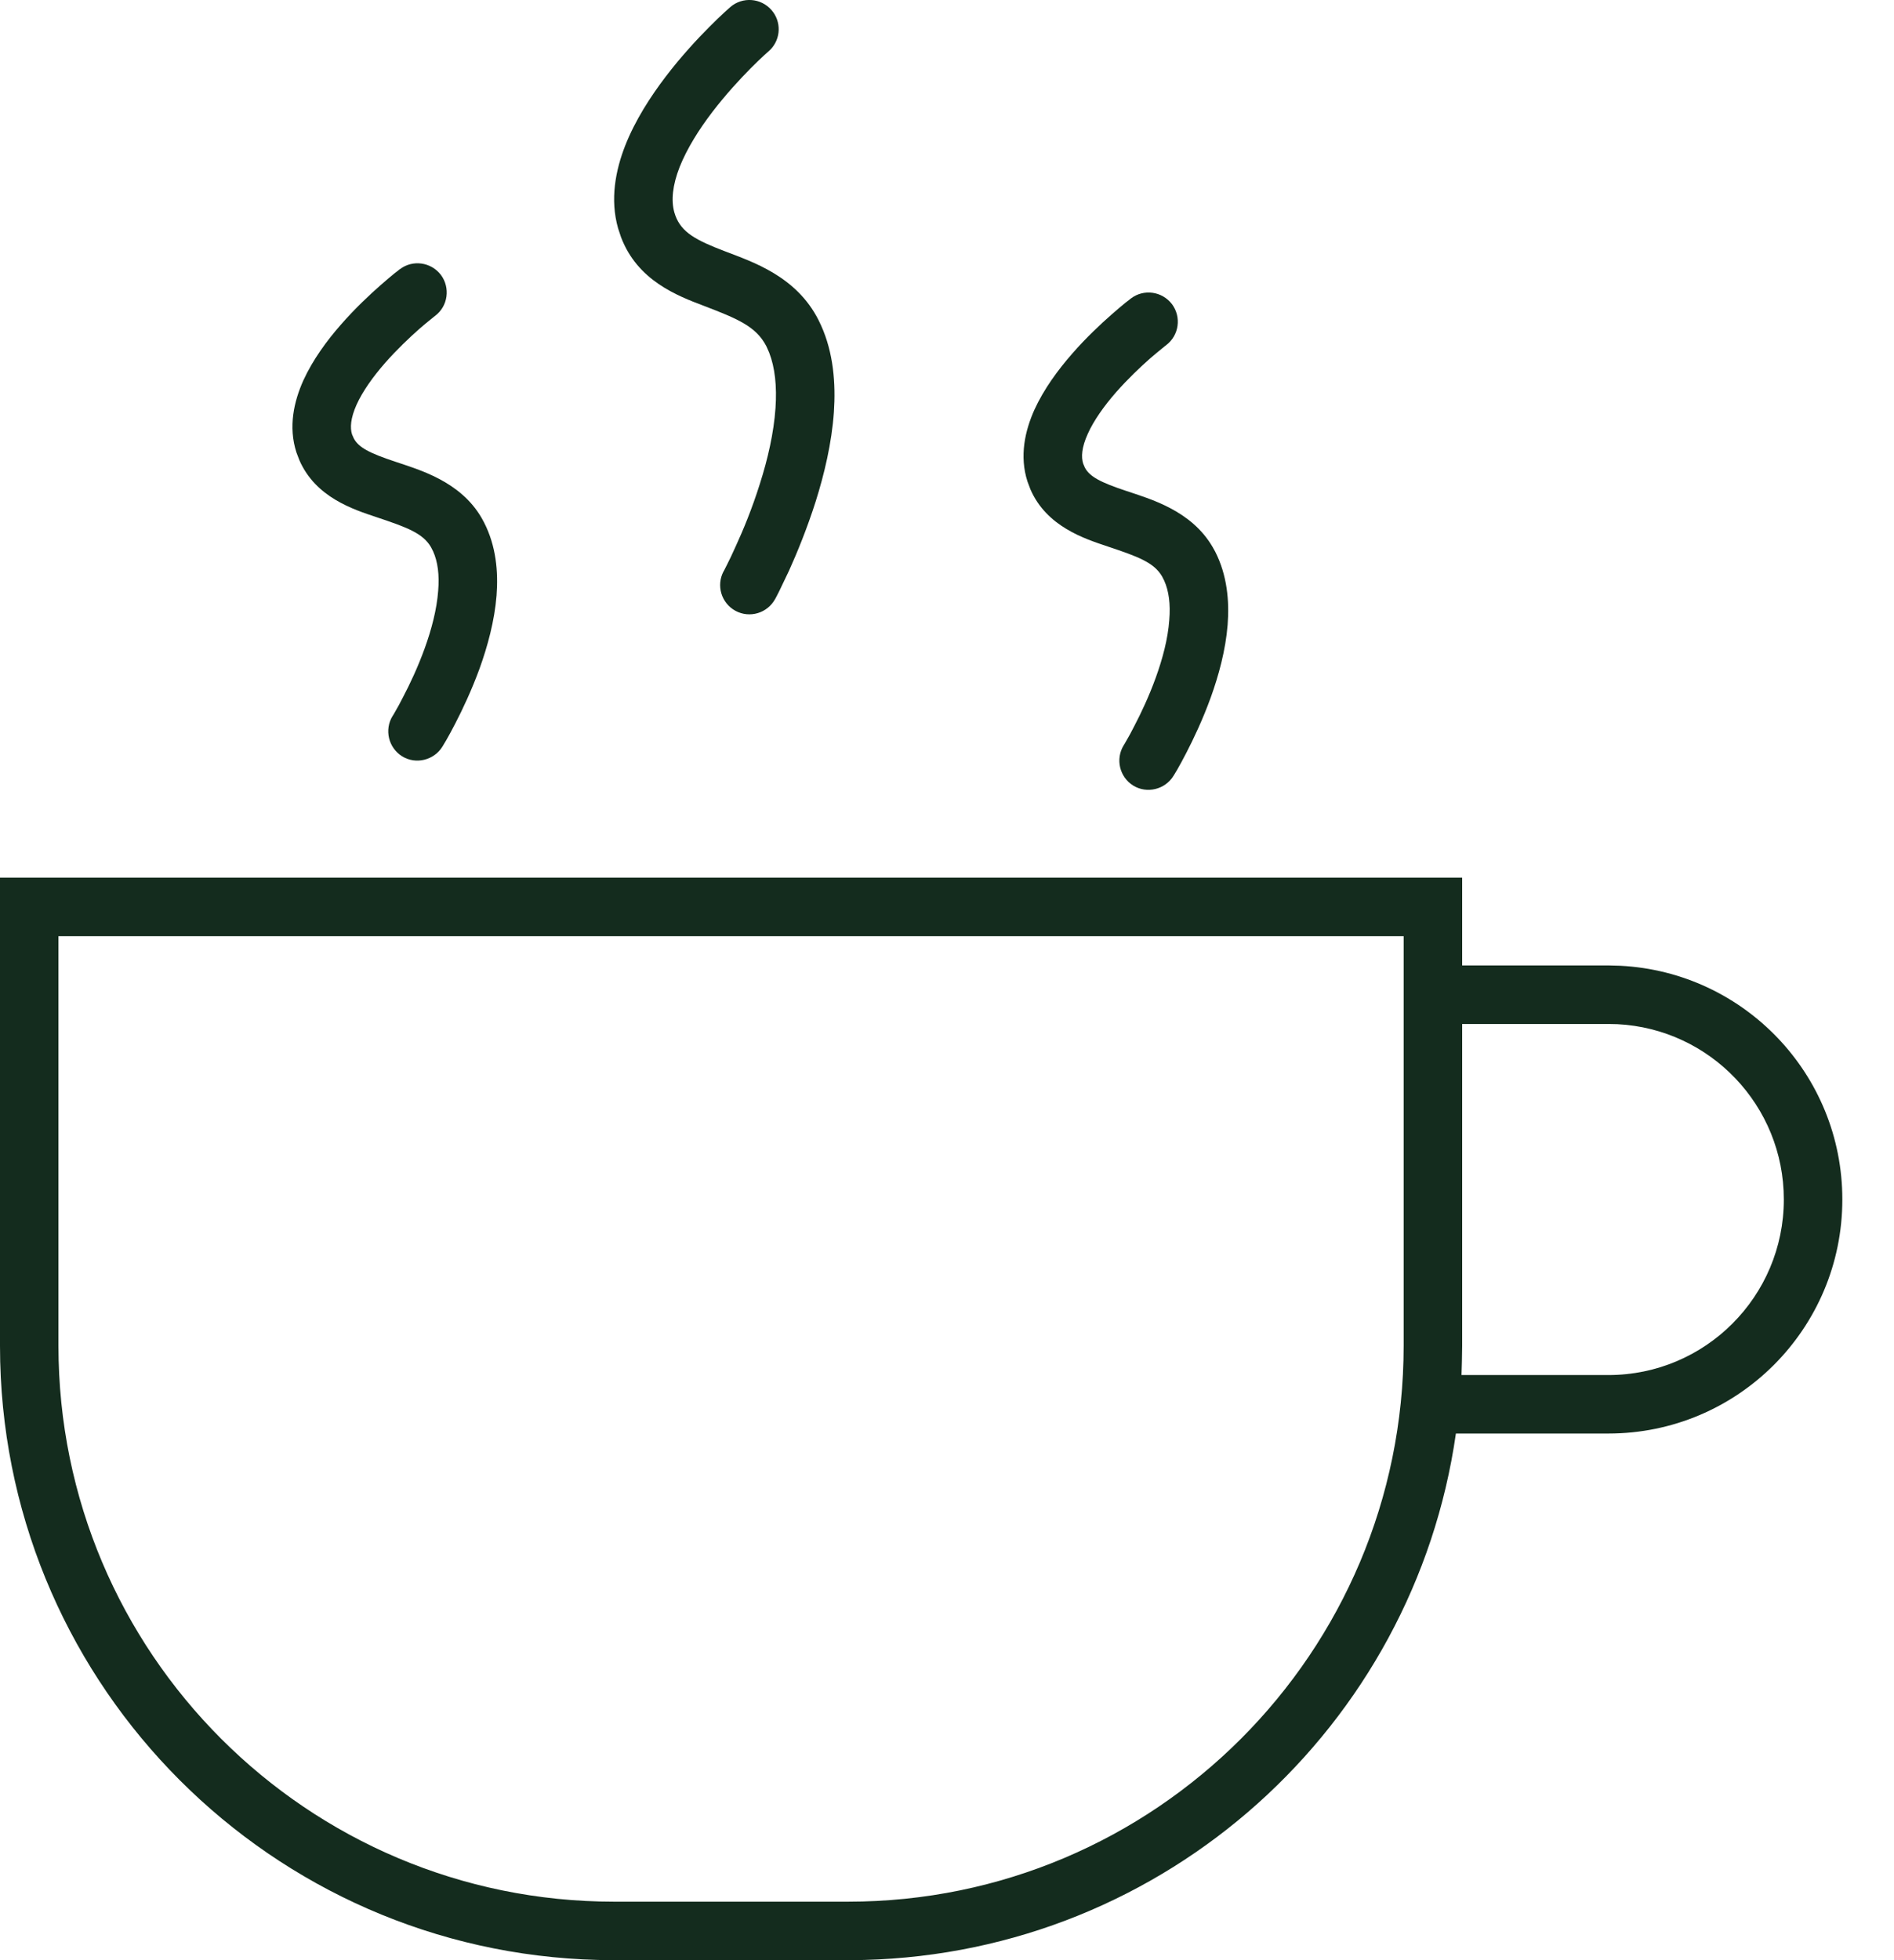
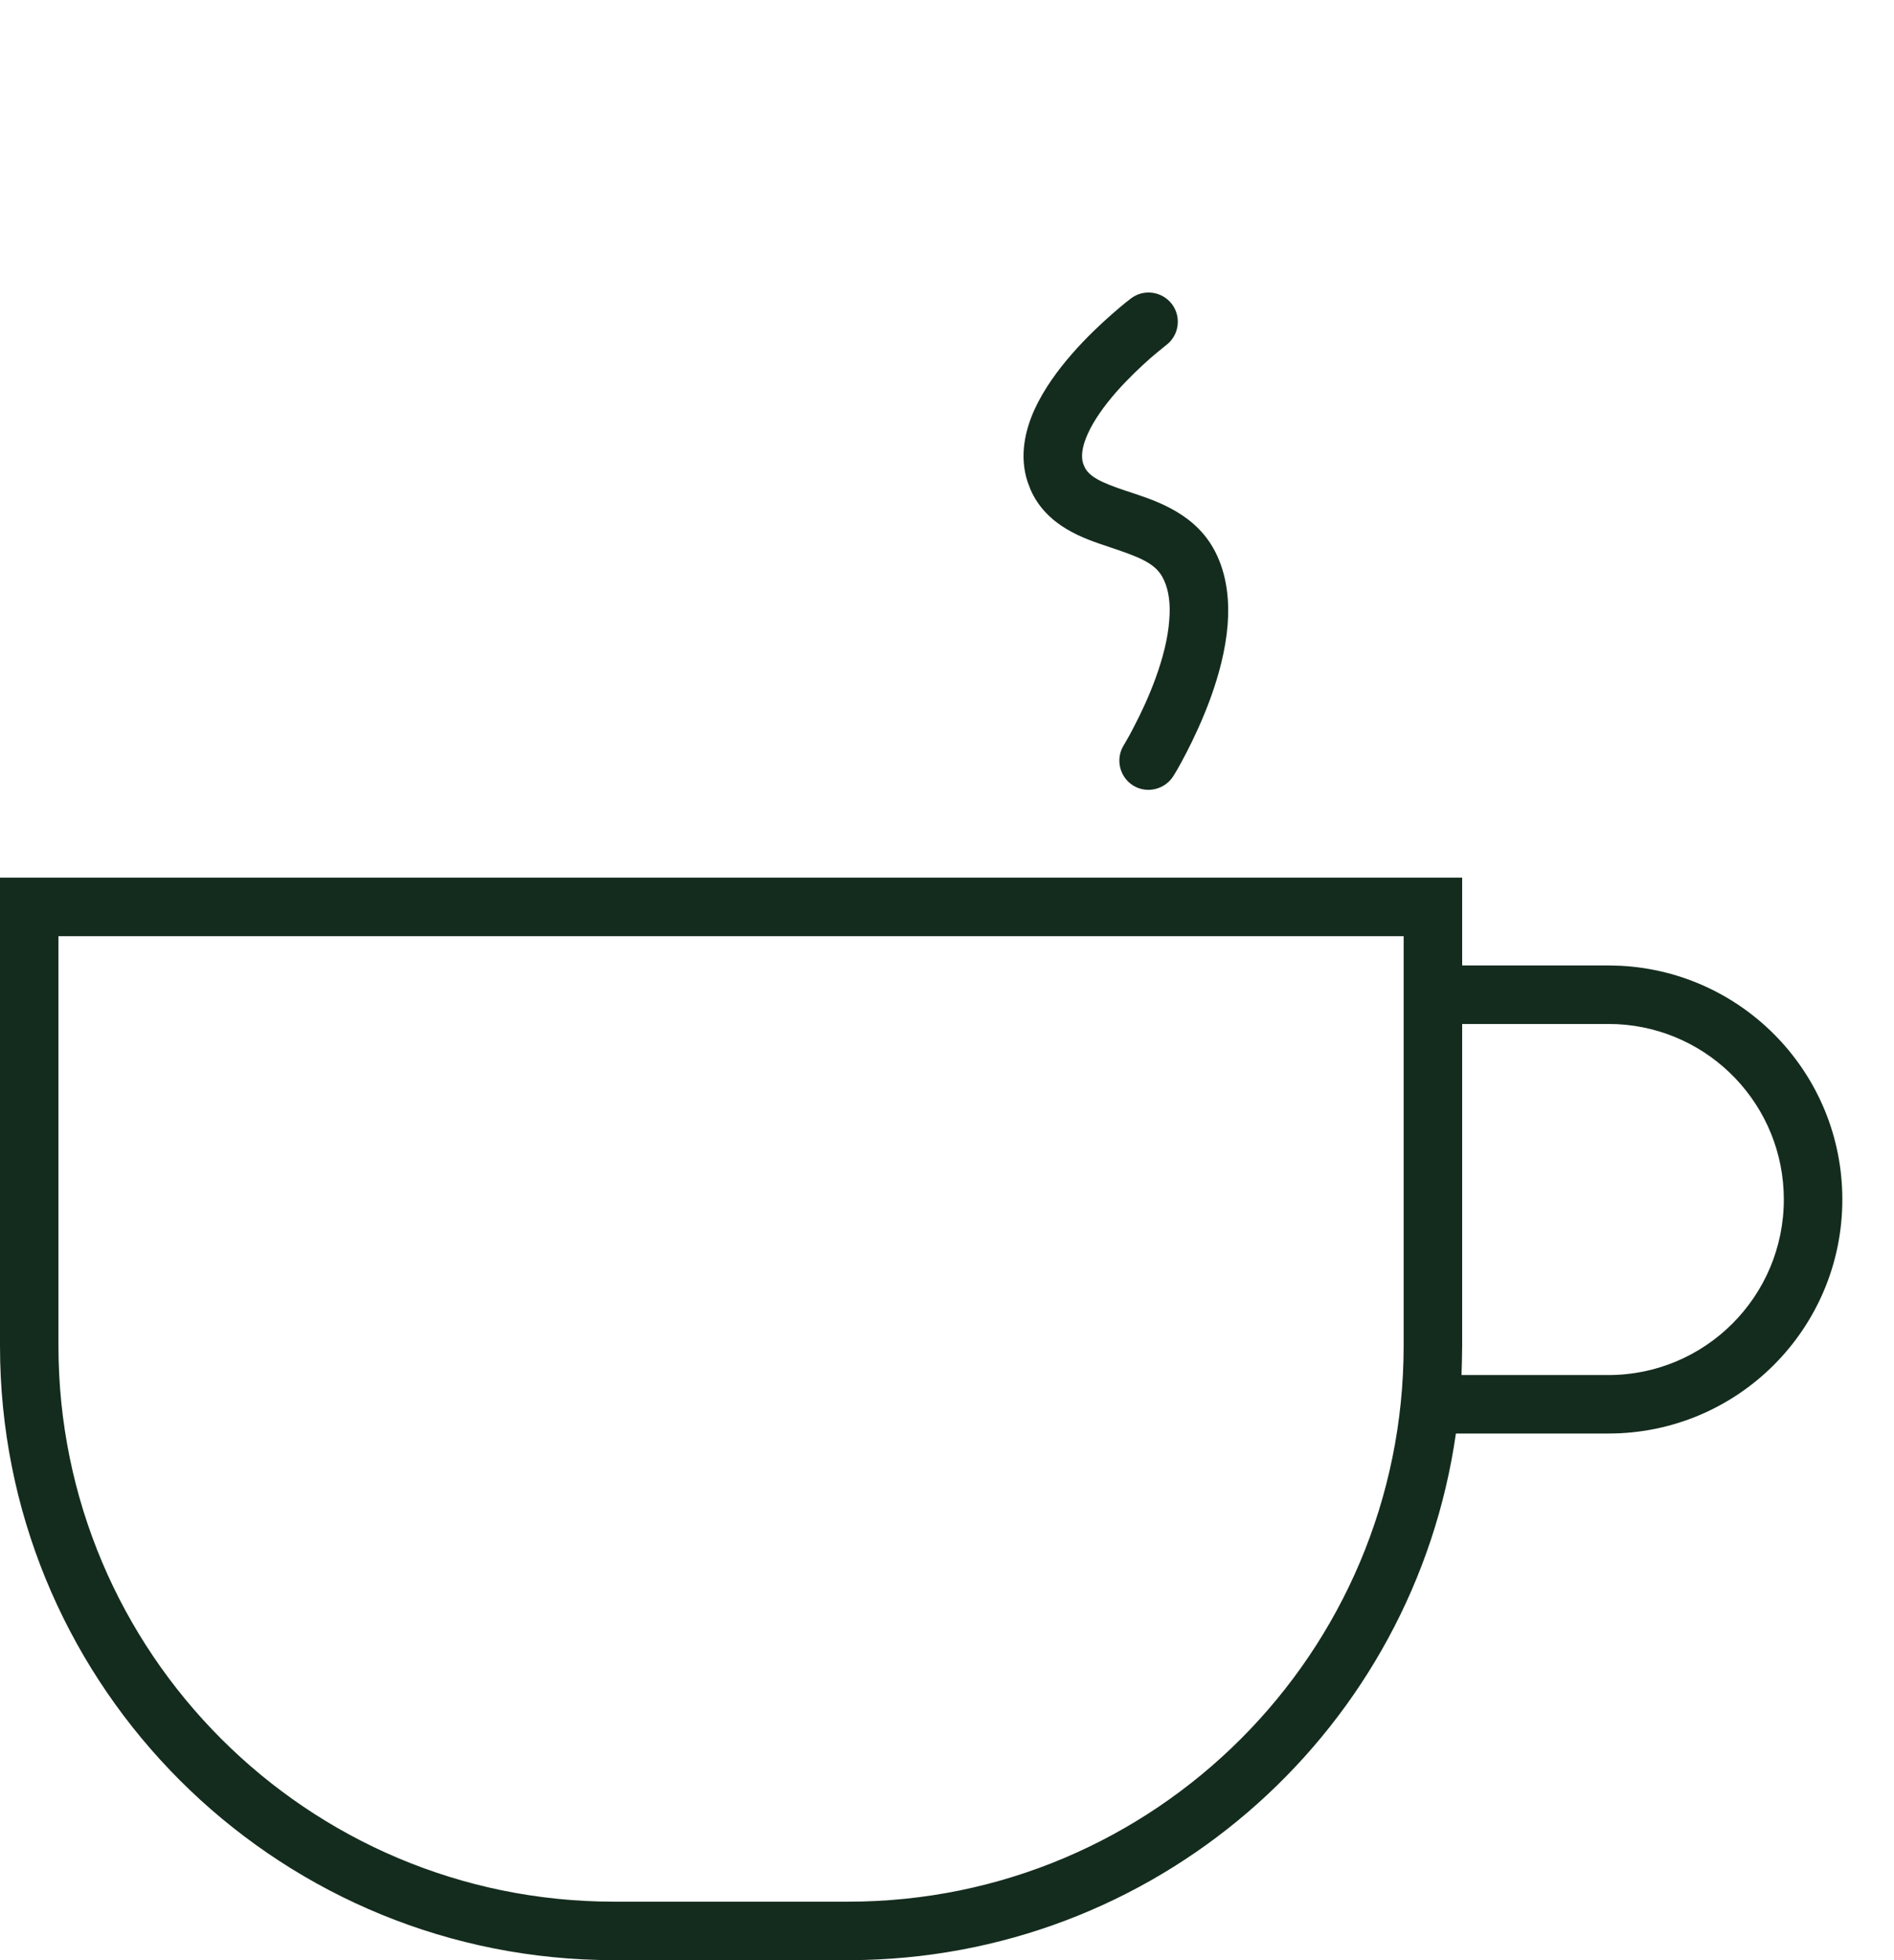
<svg xmlns="http://www.w3.org/2000/svg" fill="none" height="100%" overflow="visible" preserveAspectRatio="none" style="display: block;" viewBox="0 0 29 30" width="100%">
  <g id="Vector">
    <path clip-rule="evenodd" d="M22.388 14.776H24.627L24.811 14.781C26.705 14.878 28.209 16.441 28.209 18.358C28.209 20.337 26.605 21.94 24.627 21.94H22.292C21.652 26.42 17.856 29.879 13.228 29.997L12.985 30H9.403L9.16 29.997C4.159 29.871 0.129 25.841 0.003 20.84L0 20.597V13.433H22.388L22.388 14.776ZM0.895 20.597C0.895 25.295 4.705 29.105 9.403 29.105H12.985C17.683 29.105 21.492 25.295 21.492 20.597V14.328H0.895V20.597ZM22.388 20.597L22.384 20.84C22.383 20.908 22.381 20.977 22.378 21.045H24.627C26.11 21.045 27.313 19.841 27.313 18.358C27.313 16.921 26.185 15.747 24.765 15.675L24.627 15.672H22.388L22.388 20.597Z" fill="#142C1E" fill-rule="evenodd" />
    <path d="M17.316 4.568C17.513 4.418 17.793 4.458 17.944 4.654C18.092 4.852 18.054 5.133 17.856 5.282L17.855 5.284C17.851 5.286 17.848 5.289 17.842 5.293C17.832 5.301 17.814 5.315 17.793 5.333C17.75 5.368 17.687 5.419 17.613 5.483C17.464 5.614 17.27 5.798 17.088 6.004C16.905 6.214 16.747 6.435 16.655 6.641C16.56 6.851 16.553 6.996 16.585 7.096L16.611 7.157C16.684 7.295 16.851 7.383 17.246 7.514C17.608 7.636 18.241 7.81 18.568 8.374L18.607 8.444C18.79 8.803 18.825 9.2 18.797 9.562C18.766 9.952 18.659 10.341 18.538 10.676C18.416 11.012 18.274 11.311 18.164 11.523C18.108 11.631 18.061 11.717 18.026 11.778C18.008 11.808 17.994 11.832 17.984 11.848C17.979 11.857 17.968 11.874 17.968 11.874C17.839 12.084 17.561 12.152 17.351 12.023C17.141 11.892 17.076 11.616 17.206 11.406L17.207 11.404C17.209 11.4 17.211 11.395 17.216 11.39C17.223 11.378 17.233 11.358 17.249 11.332C17.279 11.281 17.321 11.206 17.368 11.112C17.468 10.921 17.592 10.661 17.697 10.37C17.802 10.08 17.883 9.774 17.903 9.492C17.924 9.244 17.896 9.043 17.826 8.887L17.793 8.822C17.669 8.609 17.428 8.52 16.961 8.364C16.606 8.245 16.027 8.061 15.778 7.491L15.733 7.372C15.605 6.979 15.696 6.589 15.838 6.272C15.983 5.954 16.202 5.658 16.415 5.415C16.63 5.168 16.854 4.959 17.024 4.81C17.108 4.736 17.179 4.677 17.23 4.635C17.256 4.616 17.277 4.598 17.291 4.588C17.298 4.583 17.314 4.569 17.314 4.569L17.316 4.568Z" fill="#142C1E" />
-     <path d="M6.122 4.121C6.319 3.97 6.599 4.011 6.75 4.206C6.898 4.404 6.86 4.686 6.662 4.834L6.66 4.836C6.657 4.838 6.653 4.841 6.648 4.845C6.638 4.854 6.62 4.868 6.599 4.885C6.555 4.92 6.492 4.971 6.419 5.035C6.27 5.167 6.076 5.35 5.894 5.557C5.711 5.767 5.553 5.987 5.46 6.193C5.366 6.403 5.359 6.548 5.39 6.648L5.417 6.709C5.49 6.848 5.656 6.935 6.052 7.066C6.414 7.189 7.047 7.362 7.374 7.927L7.412 7.997C7.596 8.355 7.631 8.752 7.603 9.114C7.572 9.504 7.465 9.893 7.344 10.229C7.222 10.564 7.08 10.863 6.97 11.075C6.914 11.184 6.867 11.269 6.832 11.33C6.814 11.36 6.8 11.385 6.79 11.4C6.785 11.409 6.774 11.427 6.774 11.427C6.645 11.636 6.366 11.705 6.157 11.575C5.947 11.444 5.882 11.168 6.011 10.958L6.013 10.956C6.015 10.953 6.017 10.947 6.022 10.942C6.029 10.93 6.039 10.911 6.055 10.884C6.085 10.834 6.127 10.758 6.174 10.664C6.274 10.473 6.398 10.213 6.503 9.922C6.608 9.632 6.688 9.326 6.709 9.044C6.73 8.796 6.702 8.595 6.632 8.439L6.599 8.374C6.475 8.161 6.234 8.072 5.767 7.916C5.411 7.797 4.833 7.614 4.584 7.043L4.539 6.925C4.411 6.531 4.502 6.141 4.644 5.824C4.789 5.506 5.007 5.21 5.221 4.967C5.436 4.721 5.66 4.511 5.83 4.362C5.913 4.289 5.985 4.229 6.036 4.187C6.062 4.168 6.083 4.15 6.097 4.14C6.104 4.135 6.12 4.121 6.12 4.121L6.122 4.121Z" fill="#142C1E" />
-     <path d="M11.182 0.108C11.369 -0.053 11.651 -0.032 11.813 0.154C11.966 0.33 11.957 0.589 11.801 0.754L11.768 0.785L11.764 0.789C11.764 0.789 11.757 0.796 11.75 0.801C11.738 0.811 11.721 0.829 11.696 0.85C11.647 0.895 11.577 0.962 11.495 1.044C11.329 1.212 11.112 1.446 10.907 1.714C10.701 1.983 10.519 2.274 10.407 2.554C10.297 2.835 10.274 3.068 10.325 3.25L10.342 3.302C10.437 3.557 10.654 3.676 11.1 3.846C11.518 4.007 12.191 4.224 12.532 4.897L12.572 4.981C12.761 5.399 12.798 5.868 12.768 6.309C12.735 6.781 12.621 7.257 12.49 7.673C12.357 8.091 12.203 8.464 12.083 8.73C12.021 8.862 11.969 8.971 11.932 9.046C11.913 9.083 11.897 9.113 11.887 9.134C11.882 9.144 11.876 9.153 11.874 9.158C11.873 9.162 11.871 9.165 11.871 9.165L11.869 9.167C11.75 9.385 11.479 9.466 11.262 9.349C11.044 9.231 10.963 8.96 11.08 8.742L11.084 8.738C11.086 8.735 11.089 8.728 11.093 8.719C11.101 8.703 11.115 8.677 11.131 8.644C11.164 8.579 11.212 8.481 11.266 8.359C11.378 8.116 11.518 7.778 11.635 7.404C11.756 7.026 11.848 6.624 11.874 6.246C11.897 5.913 11.866 5.625 11.777 5.396L11.735 5.301C11.577 4.992 11.282 4.875 10.78 4.682C10.365 4.525 9.763 4.294 9.51 3.633L9.464 3.495C9.338 3.052 9.424 2.606 9.575 2.223C9.727 1.838 9.963 1.474 10.195 1.17C10.43 0.862 10.676 0.598 10.86 0.413C10.953 0.32 11.031 0.245 11.089 0.192C11.117 0.168 11.138 0.147 11.154 0.133C11.163 0.126 11.17 0.121 11.173 0.115C11.177 0.114 11.18 0.112 11.18 0.112V0.11H11.182L11.182 0.108Z" fill="#142C1E" />
  </g>
</svg>